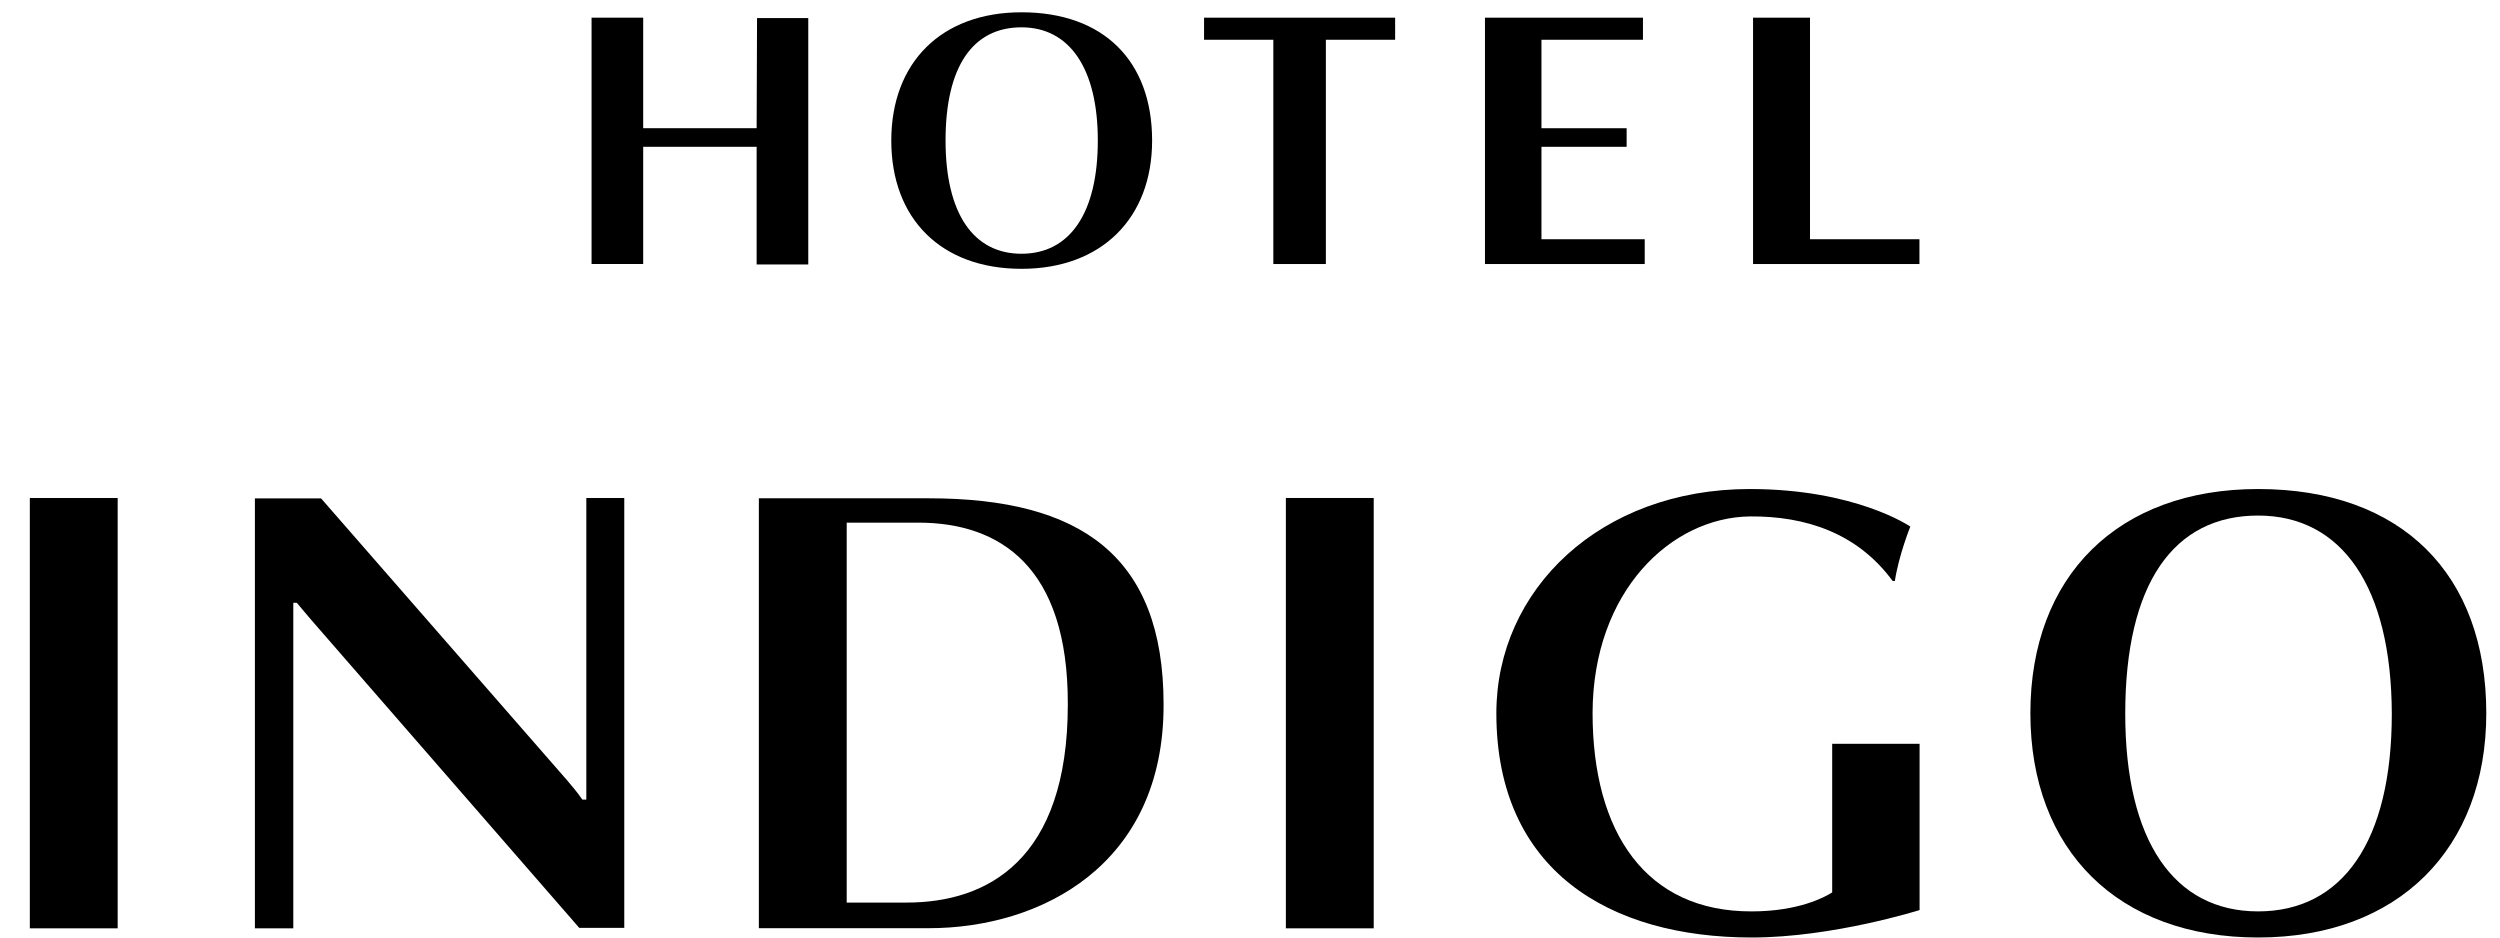
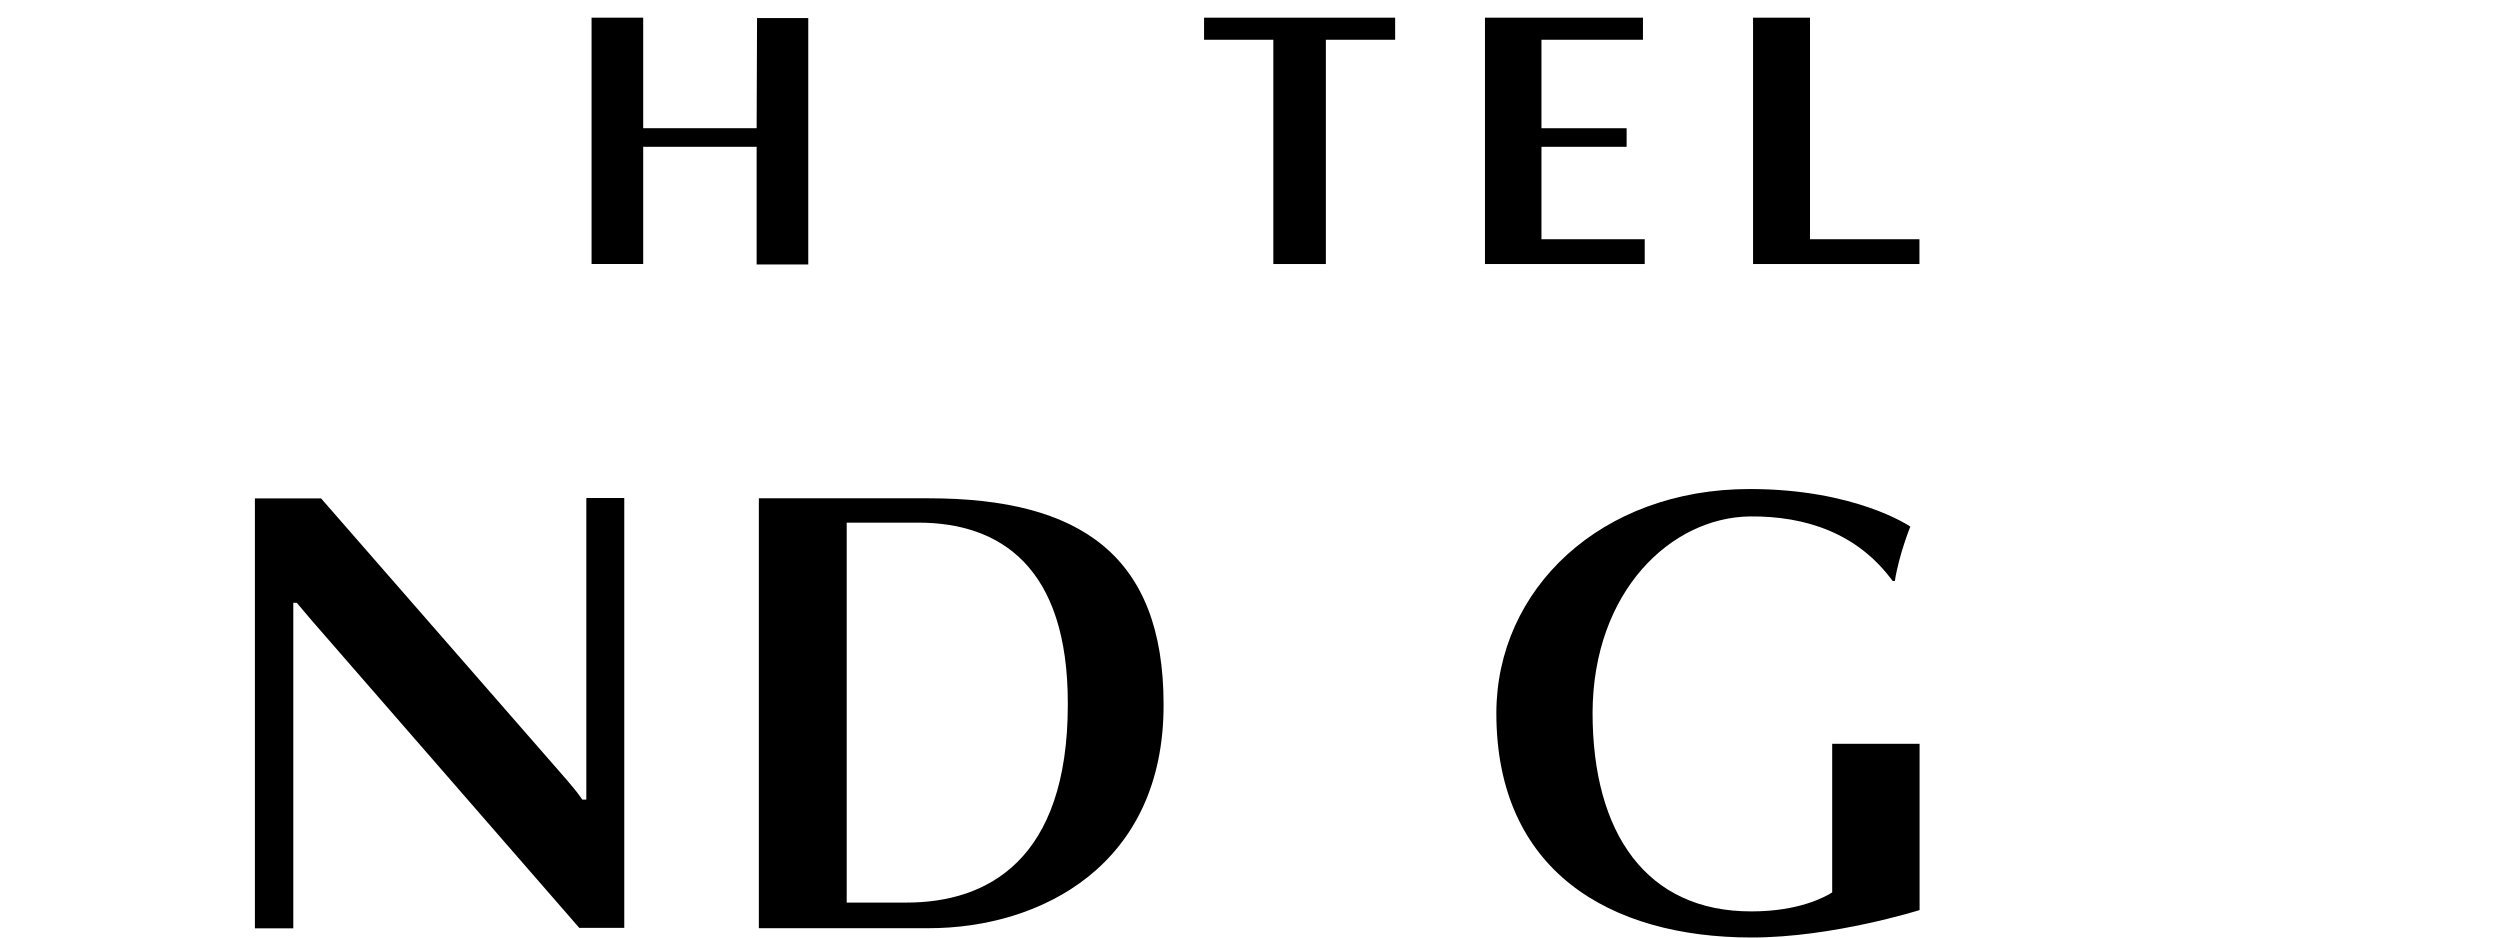
<svg xmlns="http://www.w3.org/2000/svg" width="72" height="27" viewBox="0 0 72 27" fill="none">
  <g clip-path="url(#clip0_71_6570)">
    <path d="M21.791 7.603V4.228H18.524V7.603H17.037V0.508H18.524V3.693H21.791L21.803 0.521H23.278V7.616H21.791V7.603Z" fill="black" />
    <path d="M38.185 1.145V7.604H36.672V1.145H34.677V0.509H40.18V1.145H38.185Z" fill="black" />
    <path d="M42.767 7.604V0.509H47.317V1.145H44.394V3.693H46.847V4.228H44.394V6.89H47.368V7.604H42.767Z" fill="black" />
    <path d="M50.488 7.604V0.509H52.128V6.89H55.28V7.604H50.488Z" fill="black" />
-     <path d="M29.419 0.787C28.02 0.787 27.232 1.908 27.232 4.048C27.232 6.149 28.033 7.308 29.419 7.308C30.804 7.308 31.617 6.149 31.617 4.048C31.617 1.971 30.804 0.787 29.419 0.787ZM29.419 7.742C27.105 7.742 25.669 6.302 25.669 4.048C25.669 1.793 27.118 0.354 29.419 0.354C31.795 0.354 33.181 1.767 33.181 4.048C33.181 6.277 31.732 7.742 29.419 7.742Z" fill="black" />
    <path d="M16.886 23.016V14.342H17.979V26.723H16.683L8.968 17.858C8.853 17.717 8.714 17.564 8.548 17.361H8.447V26.736H7.341V14.354H9.247L16.34 22.481C16.454 22.621 16.607 22.787 16.772 23.029H16.886V23.016Z" fill="black" />
    <path d="M26.444 15.052C25.758 15.052 24.385 15.052 24.385 15.052V25.994C24.385 25.994 25.465 25.994 26.113 25.994C28.427 25.994 30.753 24.783 30.753 20.287C30.765 16.313 28.795 15.052 26.444 15.052ZM26.749 26.732H21.855V14.351H26.749C31.121 14.351 33.511 16.007 33.511 20.287C33.524 24.924 29.965 26.732 26.749 26.732Z" fill="black" />
-     <path d="M3.389 14.342H0.859V26.736H3.389V14.342Z" fill="black" />
-     <path d="M39.563 14.342H37.033V26.736H39.563V14.342Z" fill="black" />
-     <path d="M65.033 14.848C62.605 14.848 61.207 16.797 61.207 20.555C61.207 24.21 62.605 26.248 65.033 26.248C67.461 26.248 68.884 24.236 68.884 20.555C68.872 16.899 67.448 14.848 65.033 14.848ZM65.033 27C61.004 27 58.475 24.491 58.475 20.542C58.475 16.593 60.991 14.084 65.033 14.084C69.177 14.084 71.605 16.542 71.605 20.542C71.605 24.44 69.075 27 65.033 27Z" fill="black" />
    <path d="M52.767 21.421V25.701C52.551 25.841 51.789 26.248 50.454 26.248C47.404 26.261 45.866 23.981 45.866 20.529C45.878 17.026 48.128 14.899 50.403 14.873C51.992 14.861 53.492 15.345 54.509 16.733H54.572C54.687 15.982 55.017 15.166 55.017 15.166C55.017 15.166 53.454 14.084 50.391 14.084C46.094 14.084 43.095 16.975 43.095 20.542C43.095 25.064 46.336 27 50.454 27C52.78 27 55.284 26.21 55.284 26.21V21.421H52.767Z" fill="black" />
  </g>
  <defs>
    <clipPath id="clip0_71_6570">
      <rect width="70.746" height="26.648" fill="white" transform="translate(0.859 0.353)" />
    </clipPath>
  </defs>
</svg>